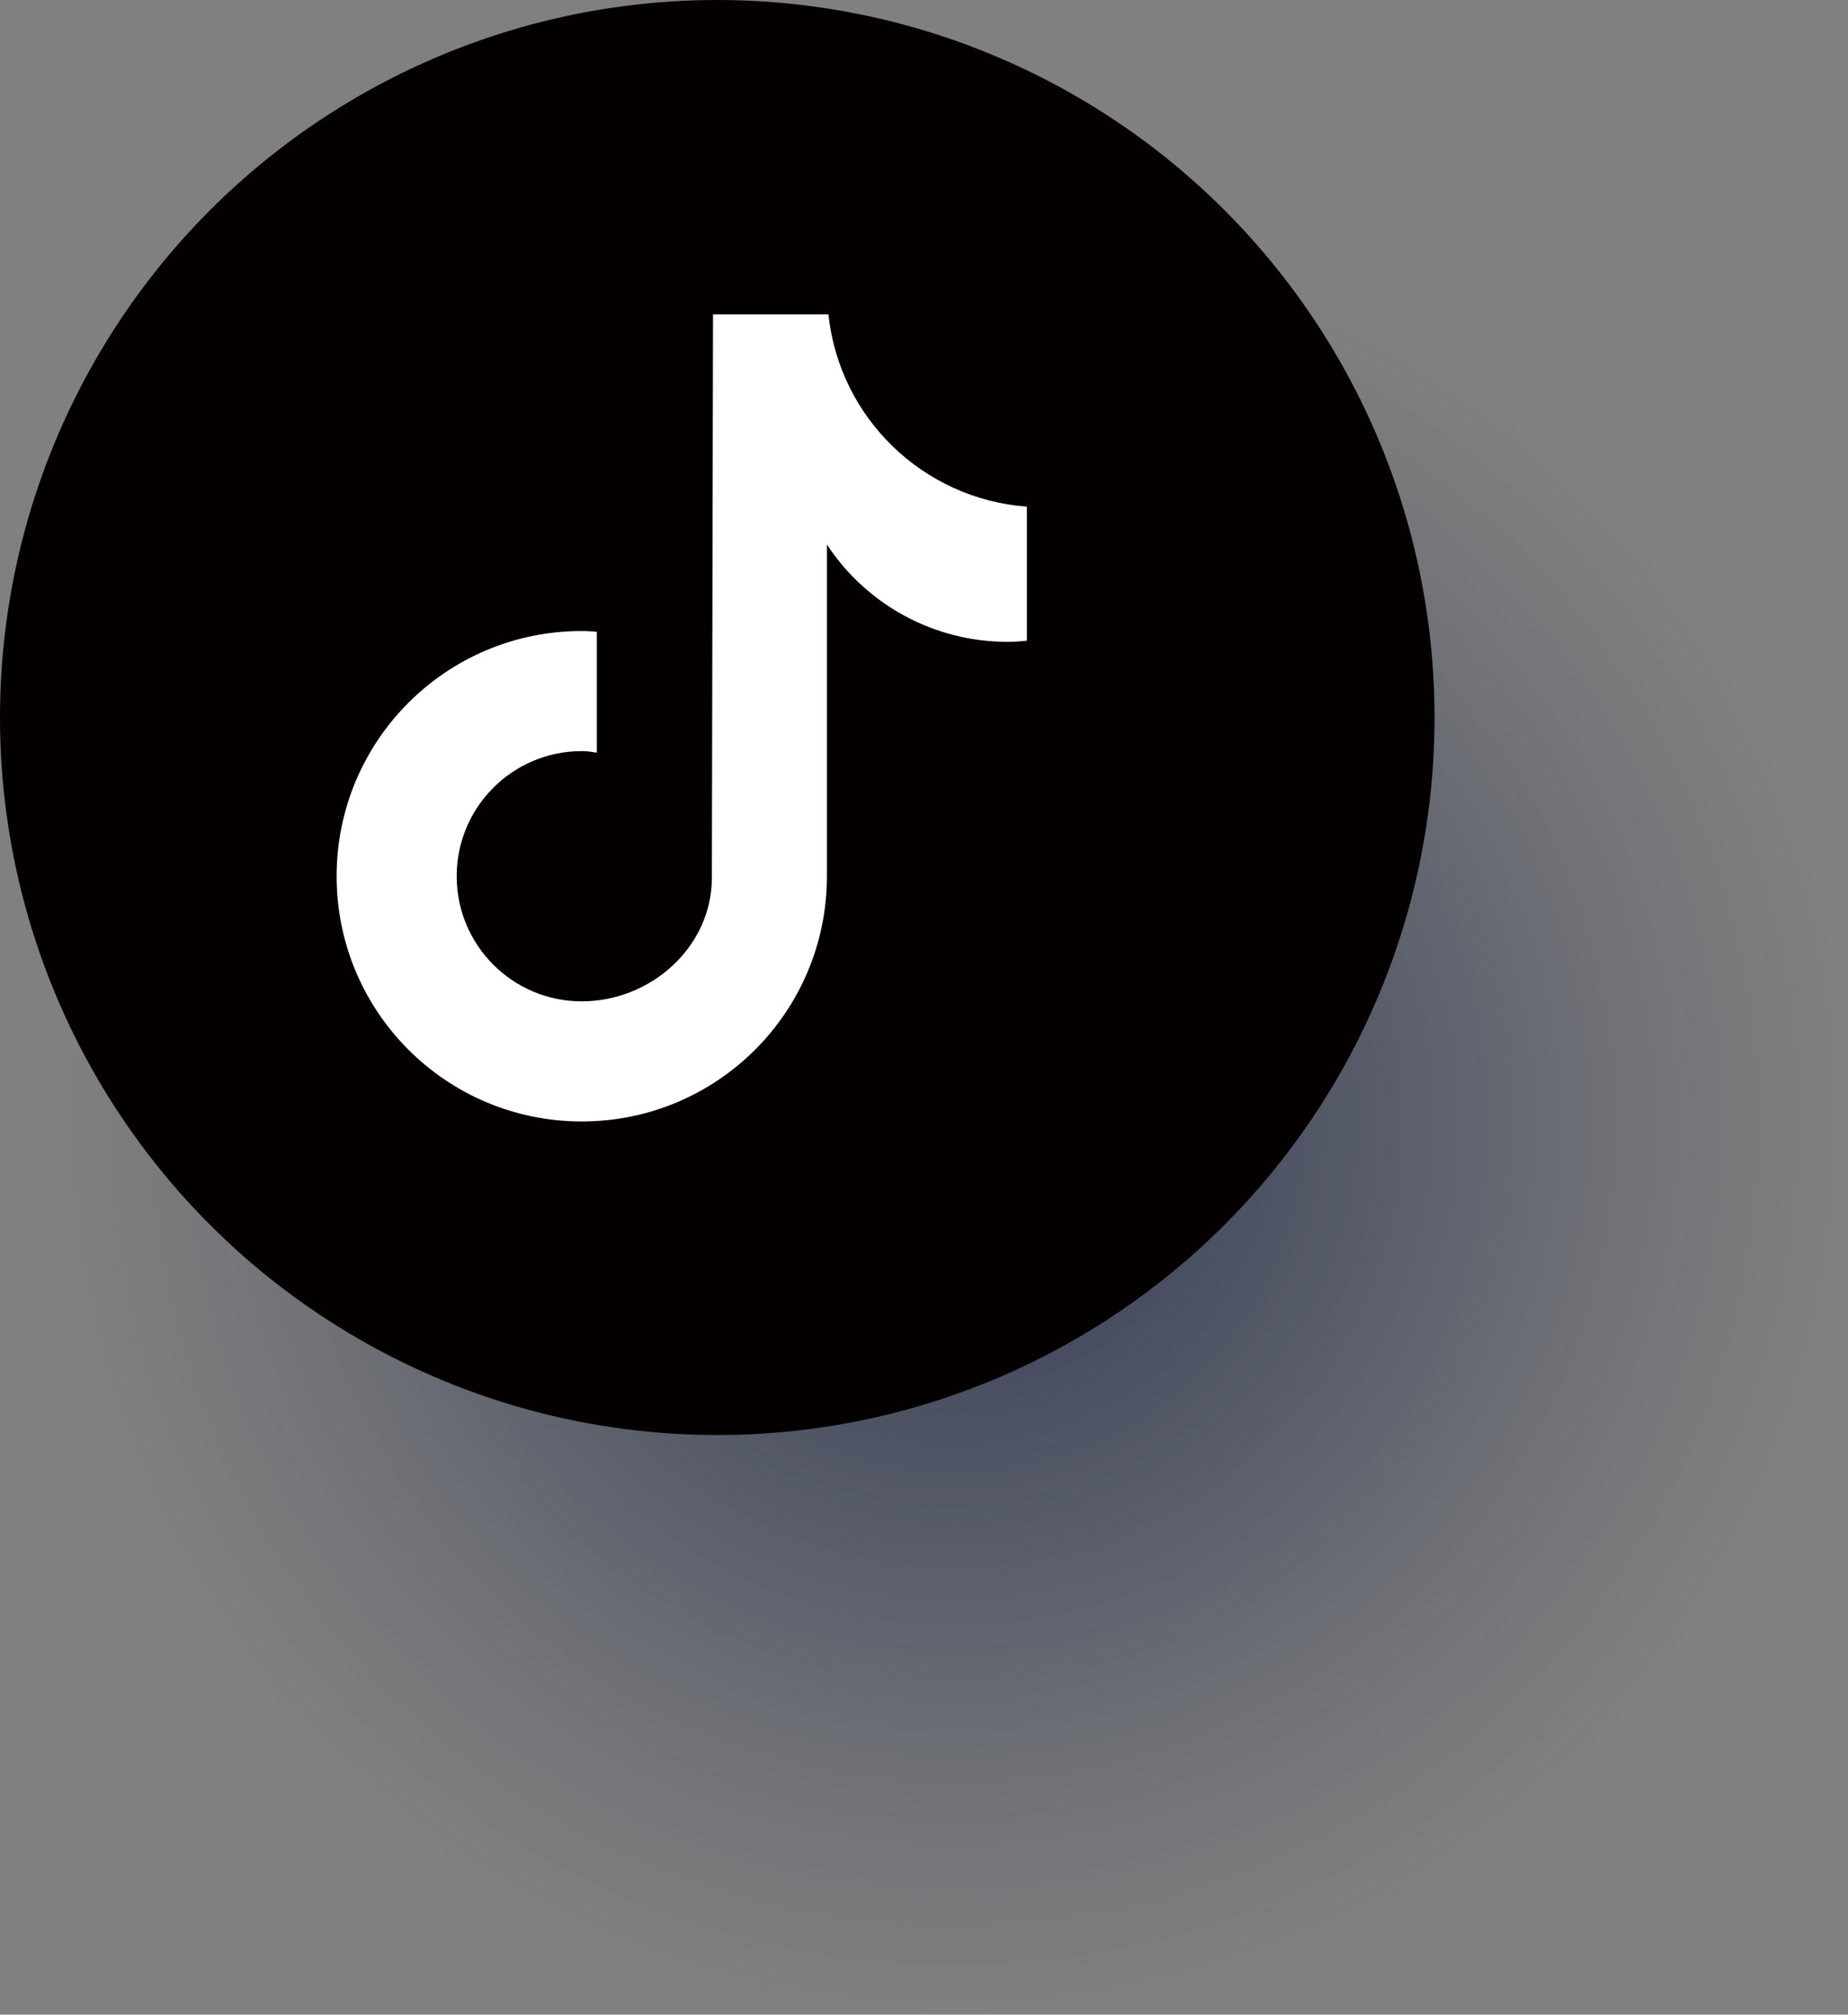
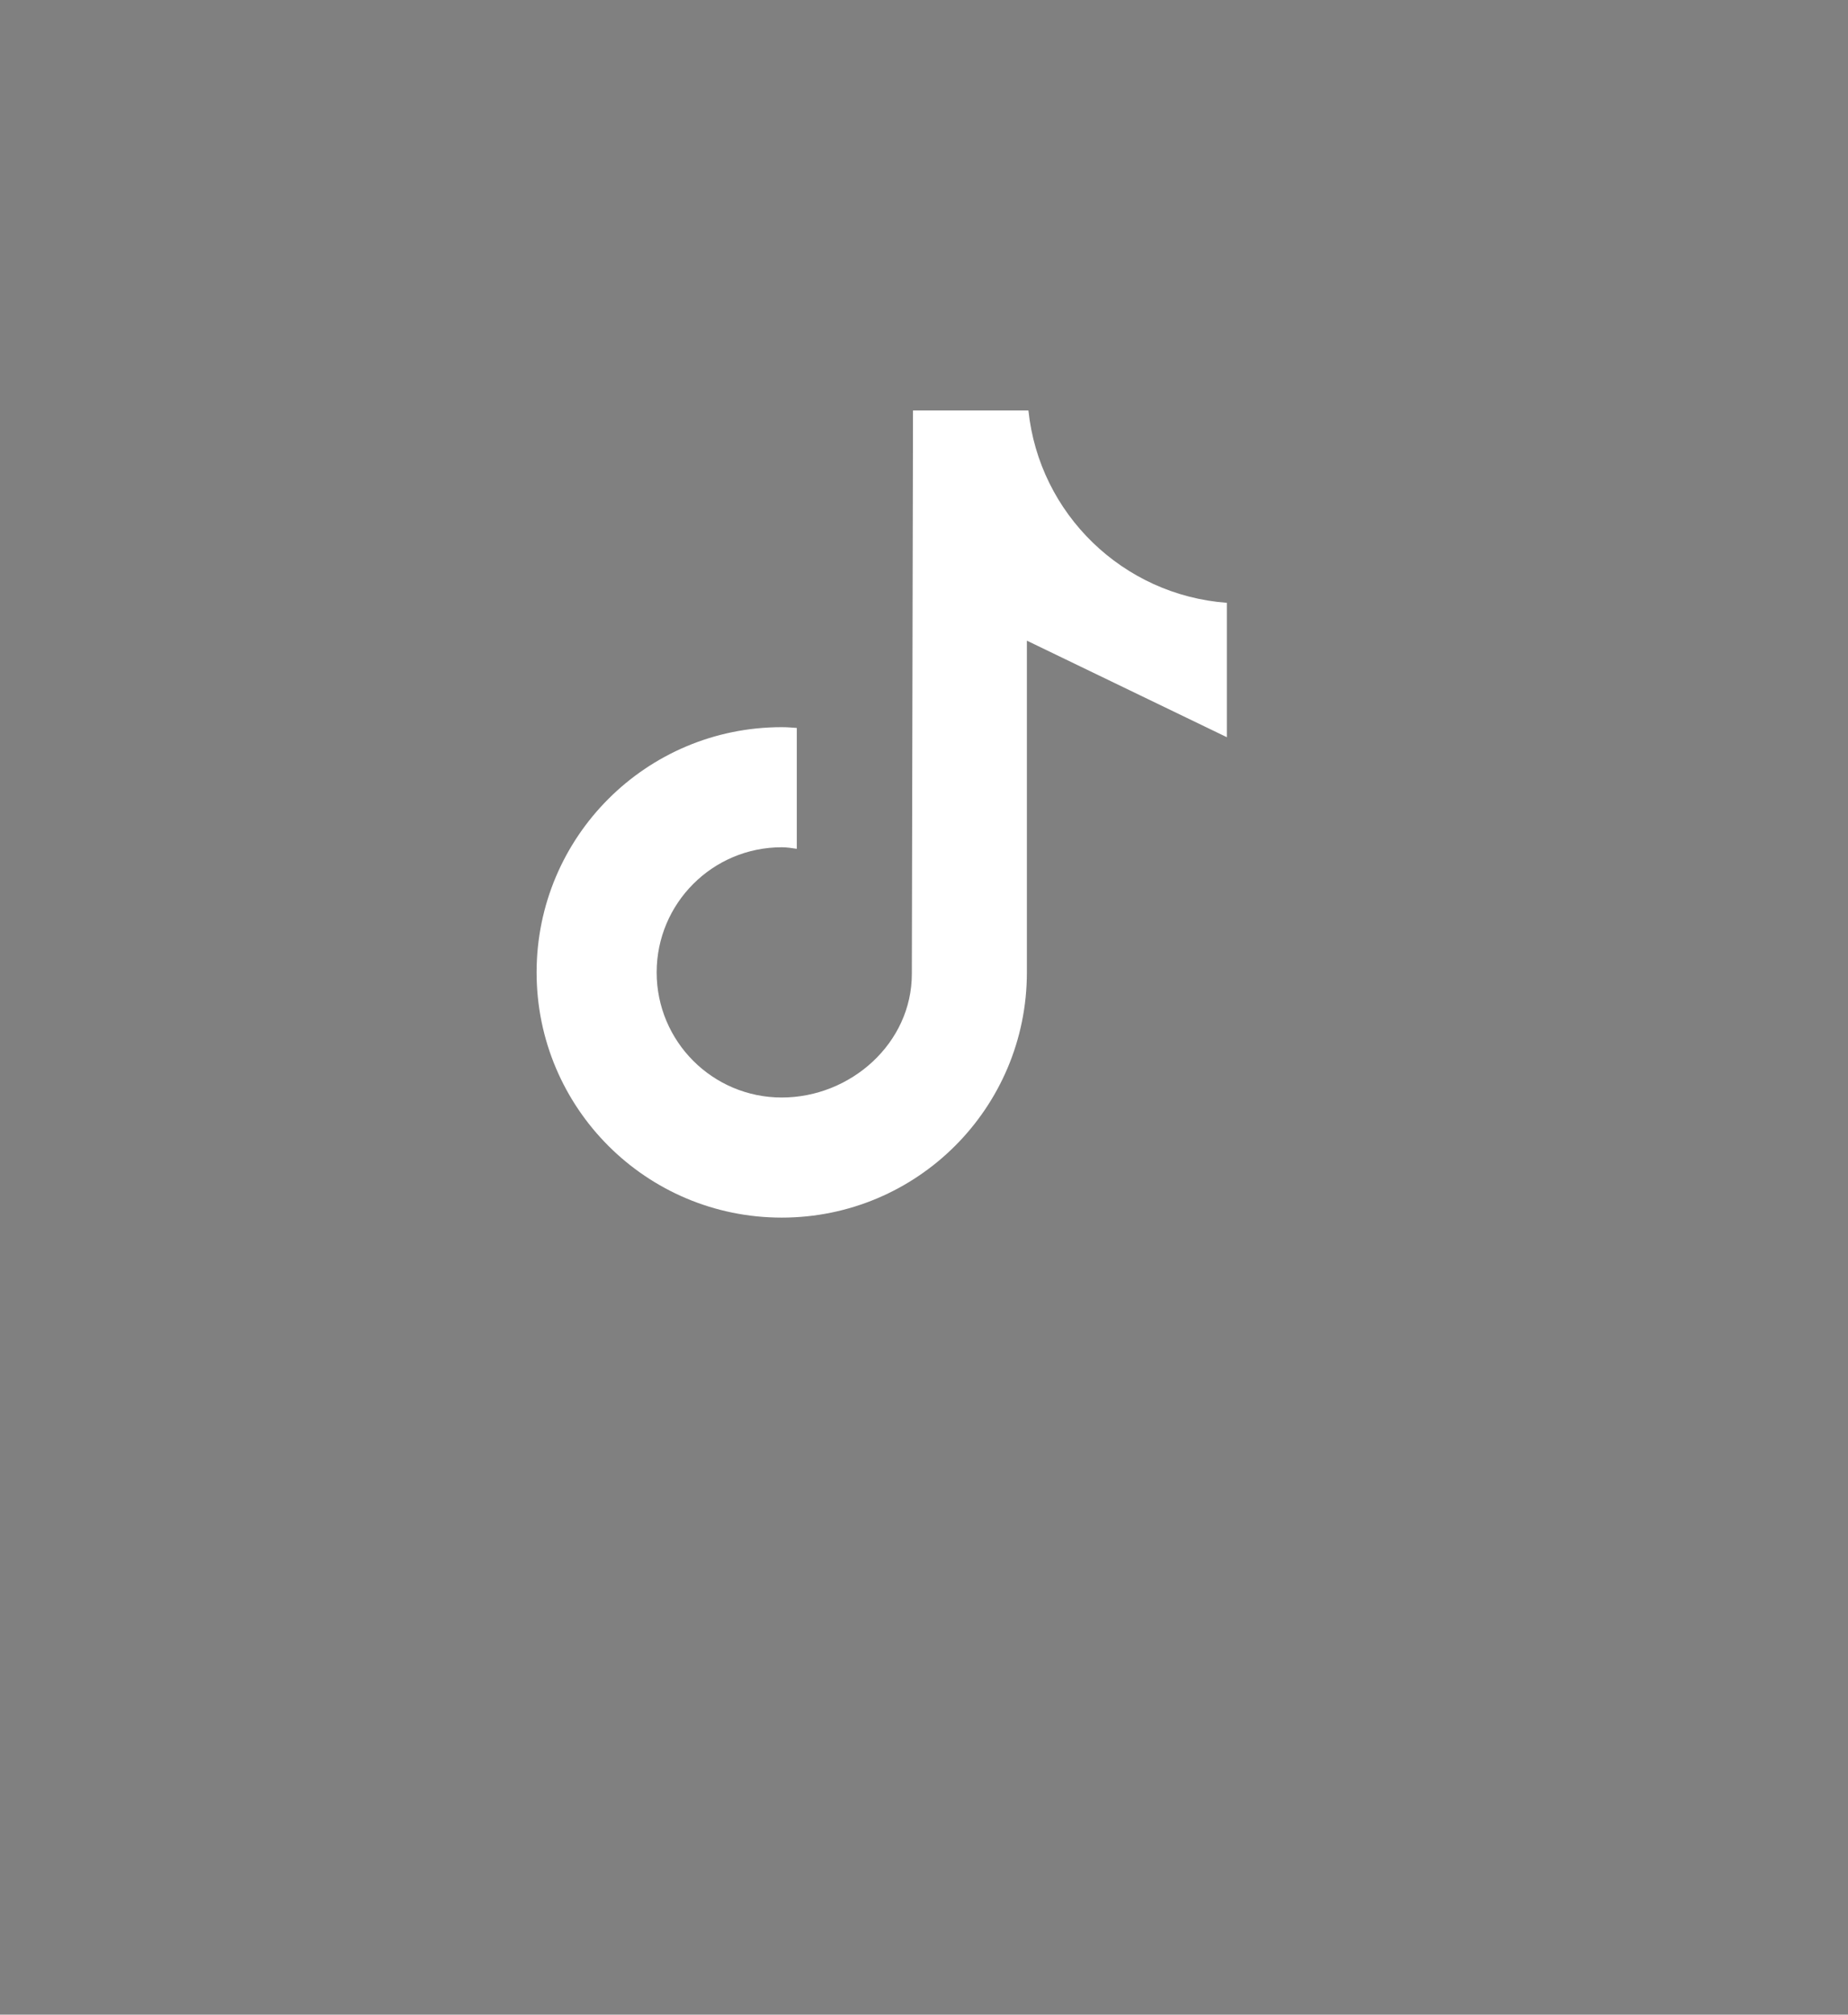
<svg xmlns="http://www.w3.org/2000/svg" id="_レイヤー_2" data-name="レイヤー_2" viewBox="0 0 47.87 52.17">
  <rect x="0" y="0" width="47.87" height="52.17" fill="#808080" stroke="none" />
  <defs>
    <style>
      .cls-1 {
        fill: #fff;
      }

      .cls-2 {
        fill: url(#_名称未設定グラデーション_21);
        opacity: .8;
      }

      .cls-3 {
        fill: #040000;
      }
    </style>
    <radialGradient id="_名称未設定グラデーション_21" data-name="名称未設定グラデーション 21" cx="24.73" cy="29.03" fx="24.73" fy="29.03" r="23.14" gradientUnits="userSpaceOnUse">
      <stop offset="0" stop-color="#172245" />
      <stop offset=".27" stop-color="#172245" stop-opacity=".68" />
      <stop offset=".74" stop-color="#172245" stop-opacity=".19" />
      <stop offset="1" stop-color="#172245" stop-opacity="0" />
    </radialGradient>
  </defs>
  <g id="_レイヤー_1-2" data-name="レイヤー_1">
    <g>
-       <circle class="cls-2" cx="24.73" cy="29.03" r="23.14" />
      <g>
-         <circle class="cls-3" cx="18.58" cy="18.58" r="18.58" />
-         <path class="cls-1" d="M26.6,16.59h0c-.17.02-.34.03-.51.03-1.88,0-3.64-.95-4.67-2.52v8.59c0,3.51-2.84,6.35-6.35,6.35s-6.35-2.84-6.35-6.35,2.84-6.35,6.35-6.35c.13,0,.26.01.39.02v3.13c-.13-.02-.26-.04-.39-.04-1.79,0-3.24,1.45-3.24,3.24s1.45,3.24,3.24,3.24,3.37-1.41,3.37-3.2l.03-14.59h2.99c.28,2.68,2.45,4.78,5.14,4.98v3.48Z" />
+         <path class="cls-1" d="M26.6,16.59h0v8.59c0,3.51-2.84,6.35-6.35,6.35s-6.35-2.84-6.35-6.35,2.84-6.35,6.35-6.35c.13,0,.26.01.39.02v3.13c-.13-.02-.26-.04-.39-.04-1.79,0-3.24,1.45-3.24,3.24s1.45,3.24,3.24,3.24,3.37-1.41,3.37-3.2l.03-14.59h2.99c.28,2.68,2.45,4.78,5.14,4.98v3.48Z" />
      </g>
    </g>
  </g>
</svg>